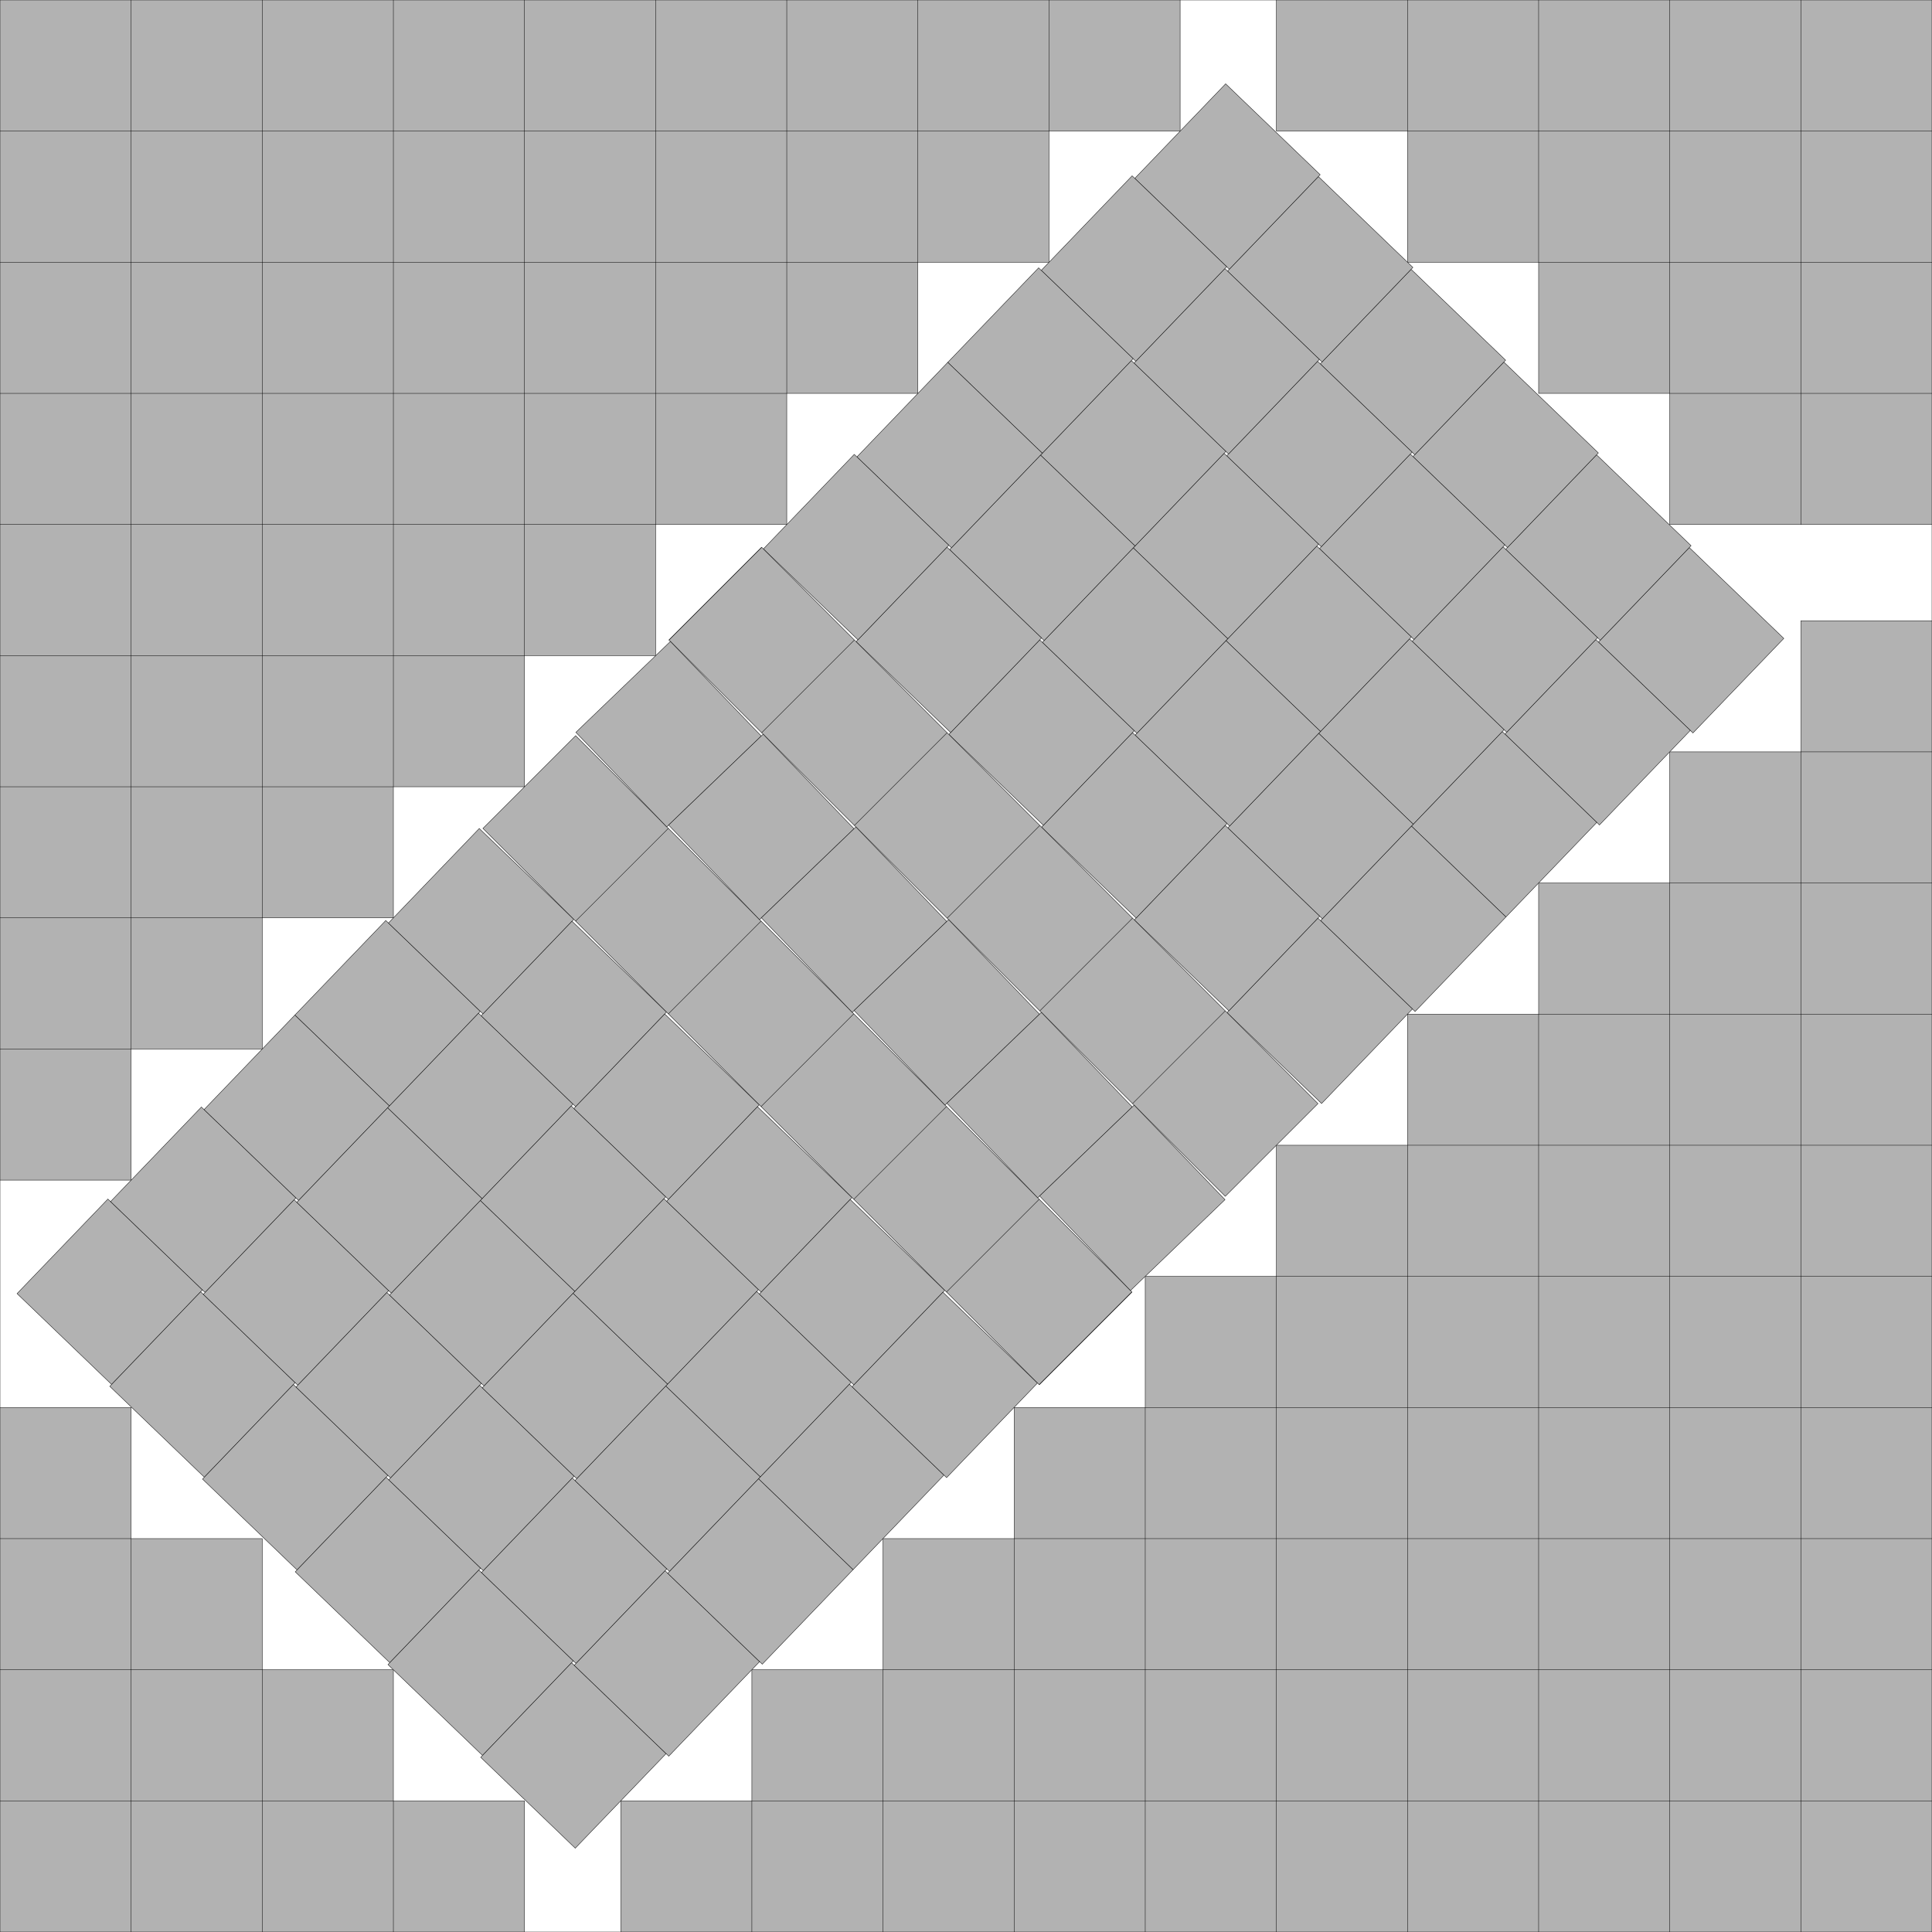
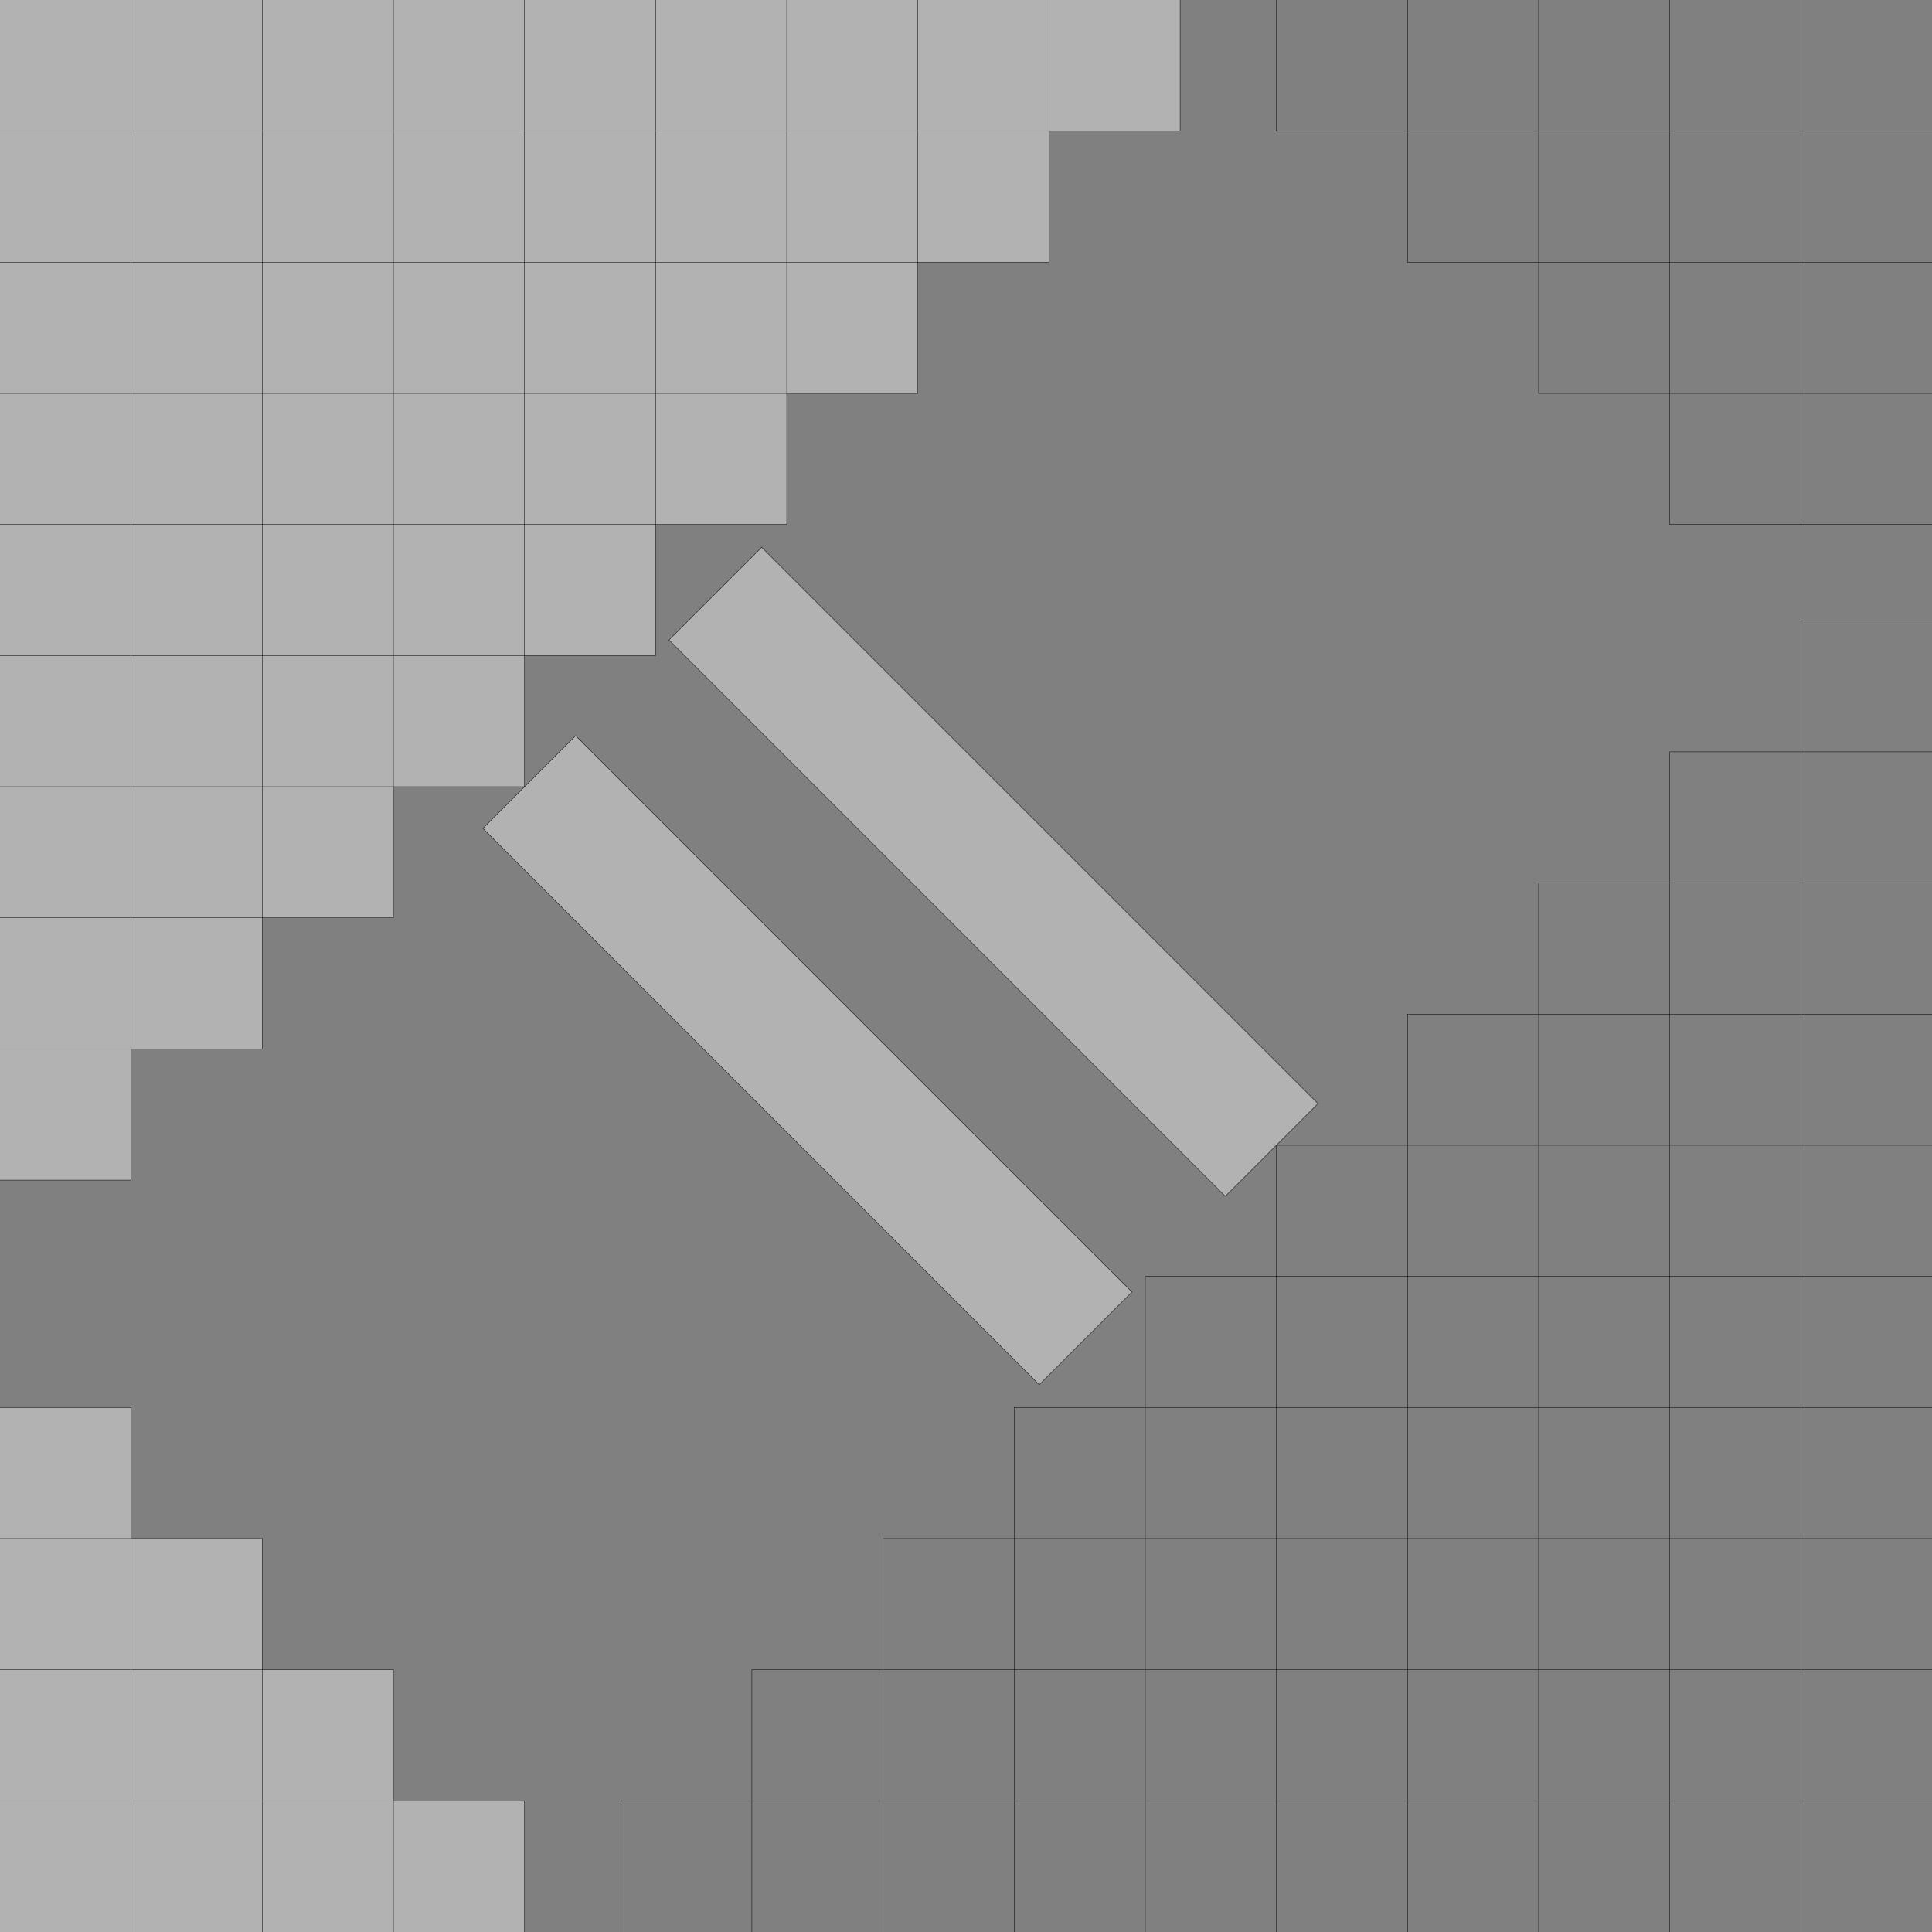
<svg xmlns="http://www.w3.org/2000/svg" xmlns:xlink="http://www.w3.org/1999/xlink" width="100%" height="100%" viewBox="0 0 14.734 14.734" style="fill:#B2B2B2; stroke:black; stroke-width:0.003" id="svg">
  <rect x="0" y="0" width="14.734" height="14.734" fill="#808080" stroke="none" />
  <script xlink:href="svgDisp.js" />
  <defs>
-     <rect width="14.734" height="14.734" id="outer" />
-     <rect width="1" height="1" id="one" />
-   </defs>
+     </defs>
  <use xlink:href="#outer" style="fill:white; stroke:none" />
  <g>
    <path style="stroke:none" d="M9,0 V1 H8 V2 H7 V3 H6 V4 H5 V5 H4 V6 H3 V7 H2 V8 H1 V9 H0 V0" />
    <path style="fill:none" d="M9,0 V1 H0                                      M8,0 V2 H0                                      M7,0 V3 H0                                      M6,0 V4 H0                                      M5,0 V5 H0                                      M4,0 V6 H0                                      M3,0 V7 H0                                      M2,0 V8 H0                                      M1,0 V9 H0" />
  </g>
  <g transform="translate(14.734) scale(-1 1)">
-     <path style="stroke:none" d="M5,0 V1 H4 V2 H3 V3 H2 V4 H0 V0" />
    <path style="fill:none" d="M5,0 V1 H0                                      M4,0 V2 H0                                      M3,0 V3 H0                                      M2,0 V4 H0                                      M1,0 V4" />
  </g>
  <g transform="translate(14.734 14.734) scale(-1 -1)">
-     <path style="stroke:none" d="M10,0 V 1 H9 V2 H8 V3 H7 V4 H6 V5 H5 V6 H4 V7 H3 V8 H2 V9 H1 V10 H0 V0" />
    <path style="fill:none" d="M10,0 V 1 H0                                      M 9,0 V 2 H0                                      M 8,0 V 3 H0                                      M 7,0 V 4 H0                                      M 6,0 V 5 H0                                      M 5,0 V 6 H0                                      M 4,0 V 7 H0                                      M 3,0 V 8 H0                                      M 2,0 V 9 H0                                      M 1,0 V10 H0" />
  </g>
  <g transform="translate(0 14.734) scale(1 -1)">
    <path style="stroke:none" d="M4,0 V1 H3 V2 H2 V3 H1 V4 H0 V0" />
    <path style="fill:none" d="M4,0 V1 H0                                      M3,0 V2 H0                                      M2,0 V3 H0                                      M1,0 V4 H0" />
  </g>
  <defs>
    <g id="straight">
      <rect width="6" height="1" />
-       <path style="fill:none" d="M1,0 v1                                        M2,0 v1                                        M3,0 v1                                        M4,0 v1                                        M5,0 v1                                        M6,0 v1" />
    </g>
    <g id="turn_CCW">
      <use xlink:href="#one" />
      <use xlink:href="#one" transform="translate(1 .02)" />
      <use xlink:href="#one" transform="translate(1 .02) translate(1 .02)" />
      <use xlink:href="#one" transform="translate(1 .02) translate(1 .02) translate(1 .02)" />
      <use xlink:href="#one" transform="translate(1 .02) translate(1 .02) translate(1 .02) translate(1 .02)" />
      <use xlink:href="#one" transform="translate(1 .02) translate(1 .02) translate(1 .02) translate(1 .02) translate(1 .02)" />
    </g>
    <g id="turn_CW">
      <use xlink:href="#one" />
      <use xlink:href="#one" transform="translate(1 -.02)" />
      <use xlink:href="#one" transform="translate(1 -.02) translate(1 -.02)" />
      <use xlink:href="#one" transform="translate(1 -.02) translate(1 -.02) translate(1 -.02)" />
      <use xlink:href="#one" transform="translate(1 -.02) translate(1 -.02) translate(1 -.02) translate(1 -.02)" />
      <use xlink:href="#one" transform="translate(1 -.02) translate(1 -.02) translate(1 -.02) translate(1 -.02) translate(1 -.02)" />
    </g>
  </defs>
  <g id="side1" transform="translate(4 14.734) translate(0 -1) rotate(45) rotate(-1.14) translate(.529) translate(-6 -1) translate(0 -.028) translate(0 -.02) translate(0 -.02) translate(0 -.02) translate(0 -.02)">
    <use xlink:href="#turn_CCW" />
    <use xlink:href="#turn_CCW" transform="translate(.028 -1)" />
    <use xlink:href="#turn_CCW" transform="translate(.028 -1) translate(.028 -1)" />
    <use xlink:href="#turn_CCW" transform="translate(.028 -1) translate(.028 -2)" />
    <use xlink:href="#turn_CCW" transform="translate(.028 -1) translate(.028 -2) translate(.028 -1)" />
    <use xlink:href="#straight" transform="translate(.028 -1) translate(.028 -2) translate(.028 -1) rotate(1.14) translate(.019 -1.02)" />
  </g>
  <use xlink:href="#side1" transform="translate(14.734 14.734) translate(-1) scale(-1)" />
  <use xlink:href="#turn_CW" transform="scale(.5) translate(14.734 14.734) translate(-1) rotate(45) rotate(1.14) translate(-6 -1) translate(0 .02) translate(0 .02) translate(0 .02) translate(0 .02) translate(0 .02) scale(2)" />
  <use xlink:href="#outer" style="fill:none" />
</svg>